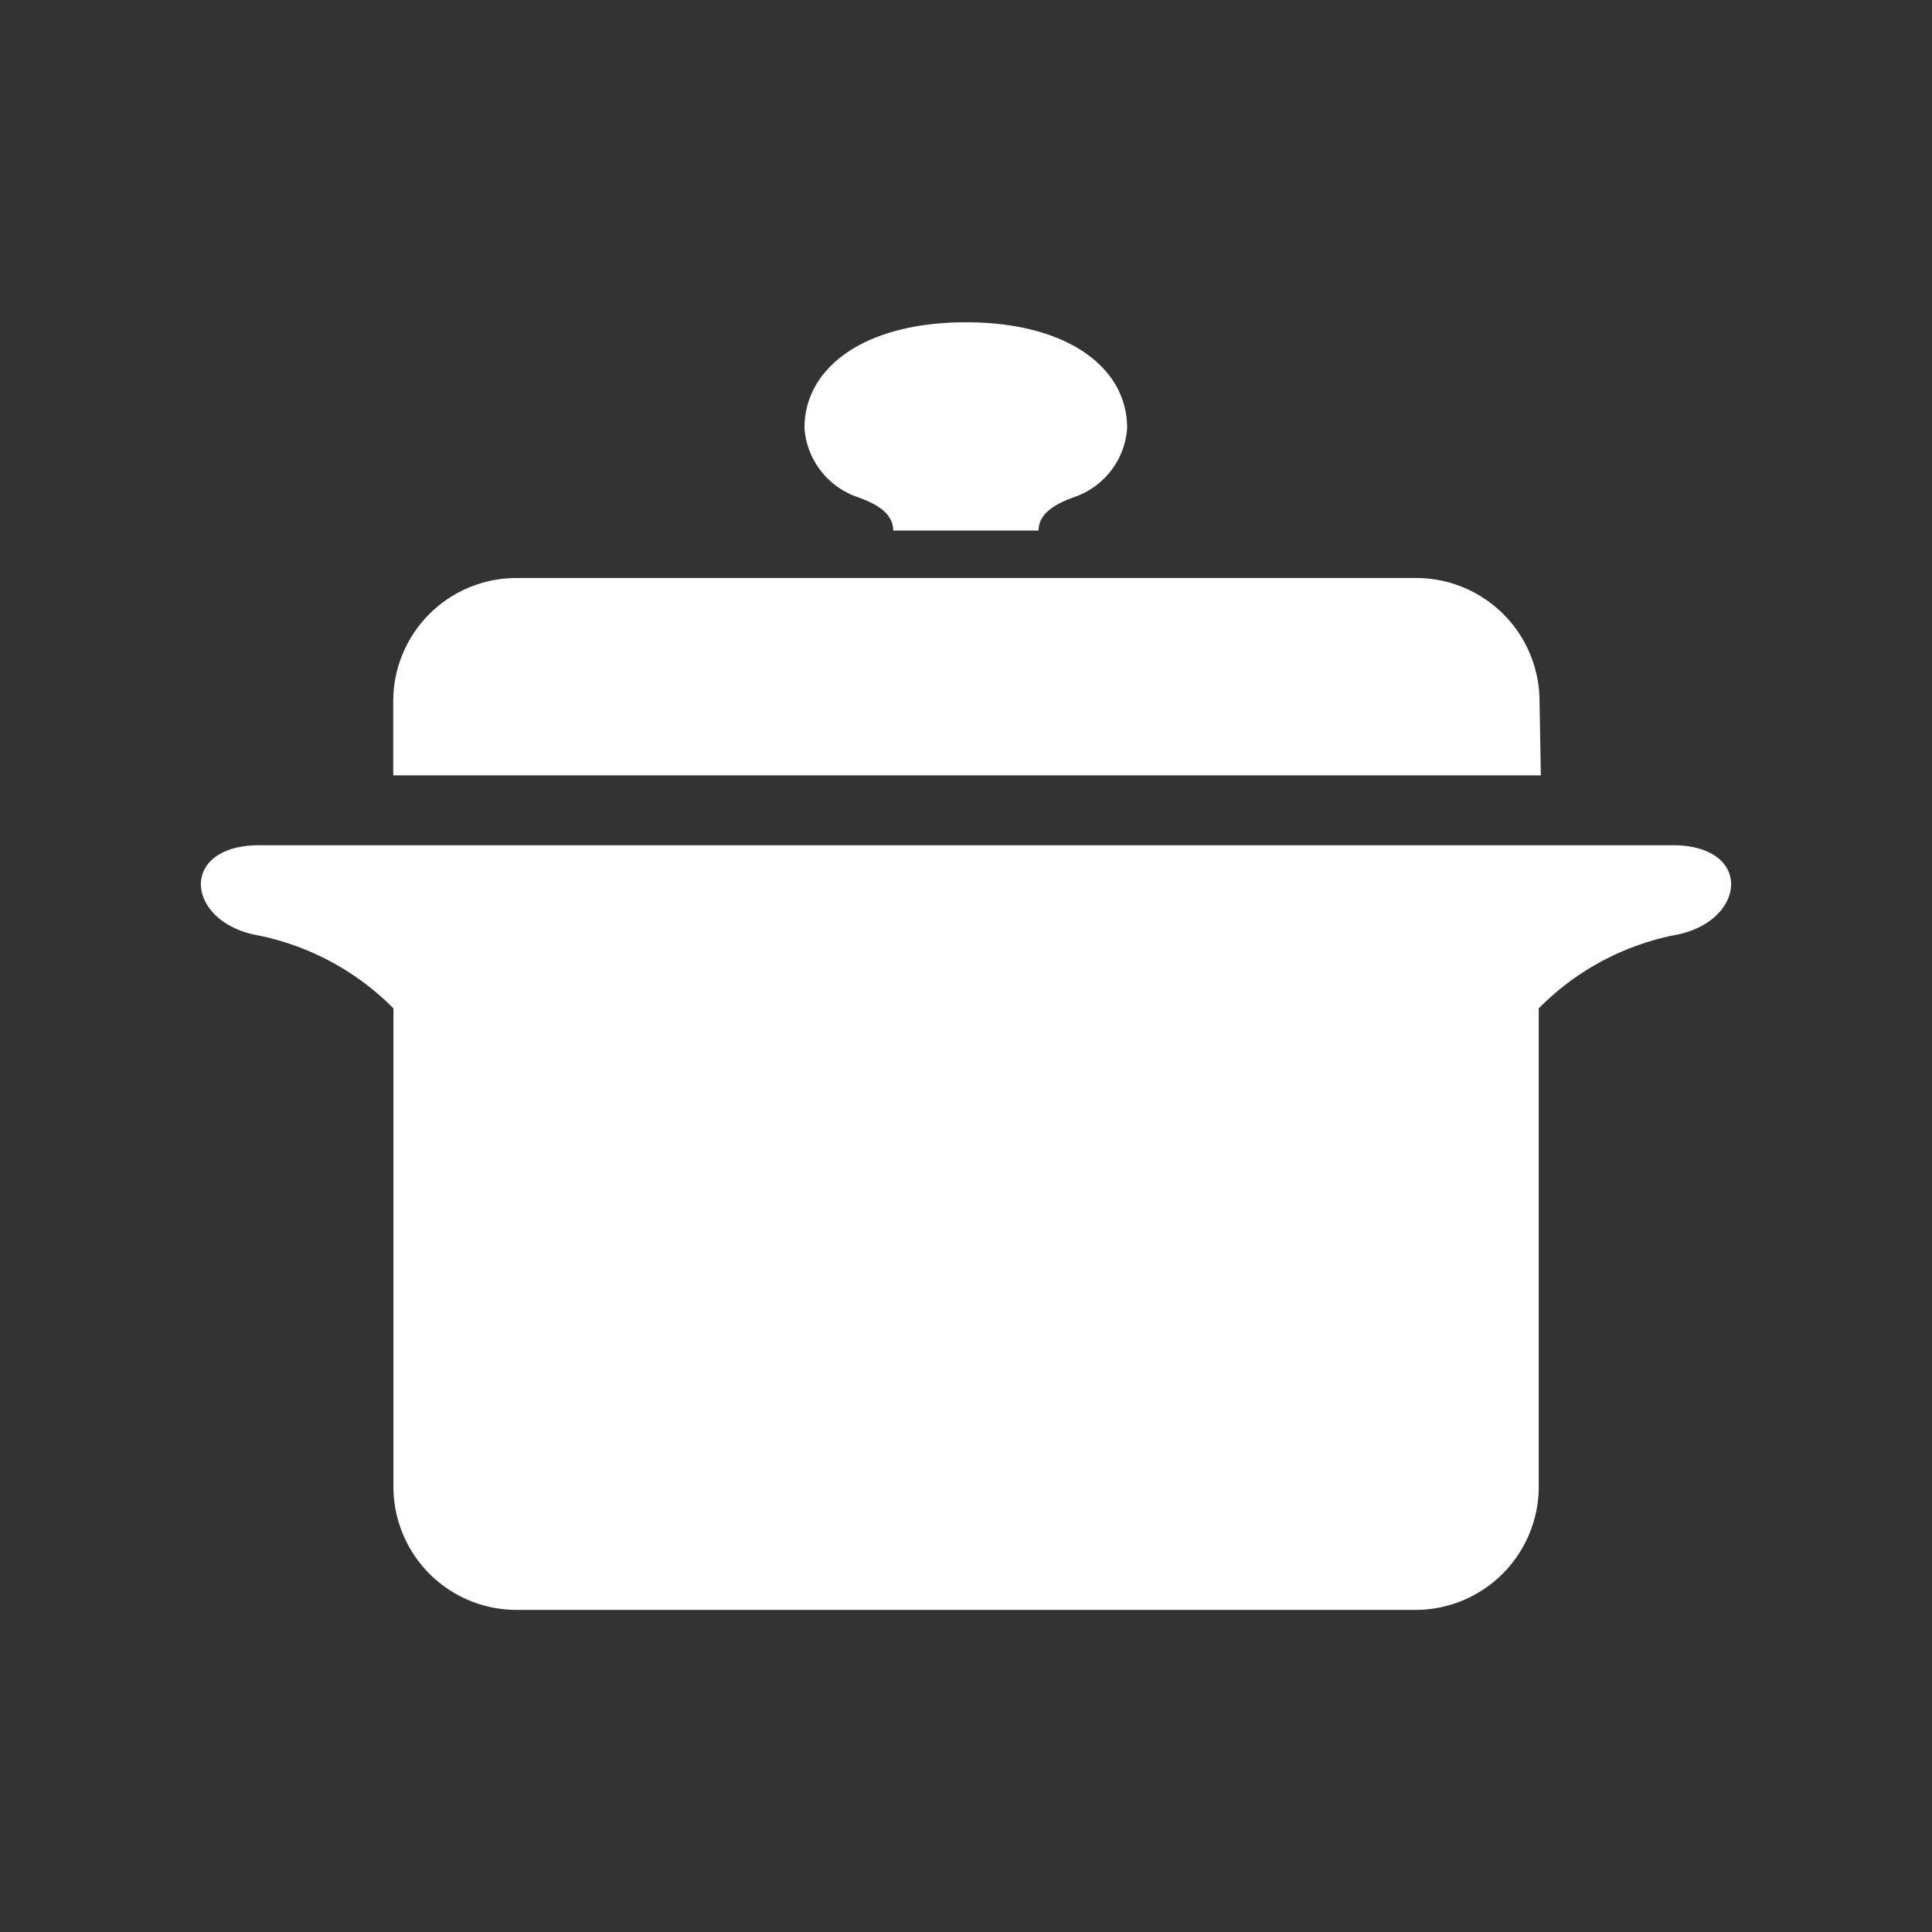
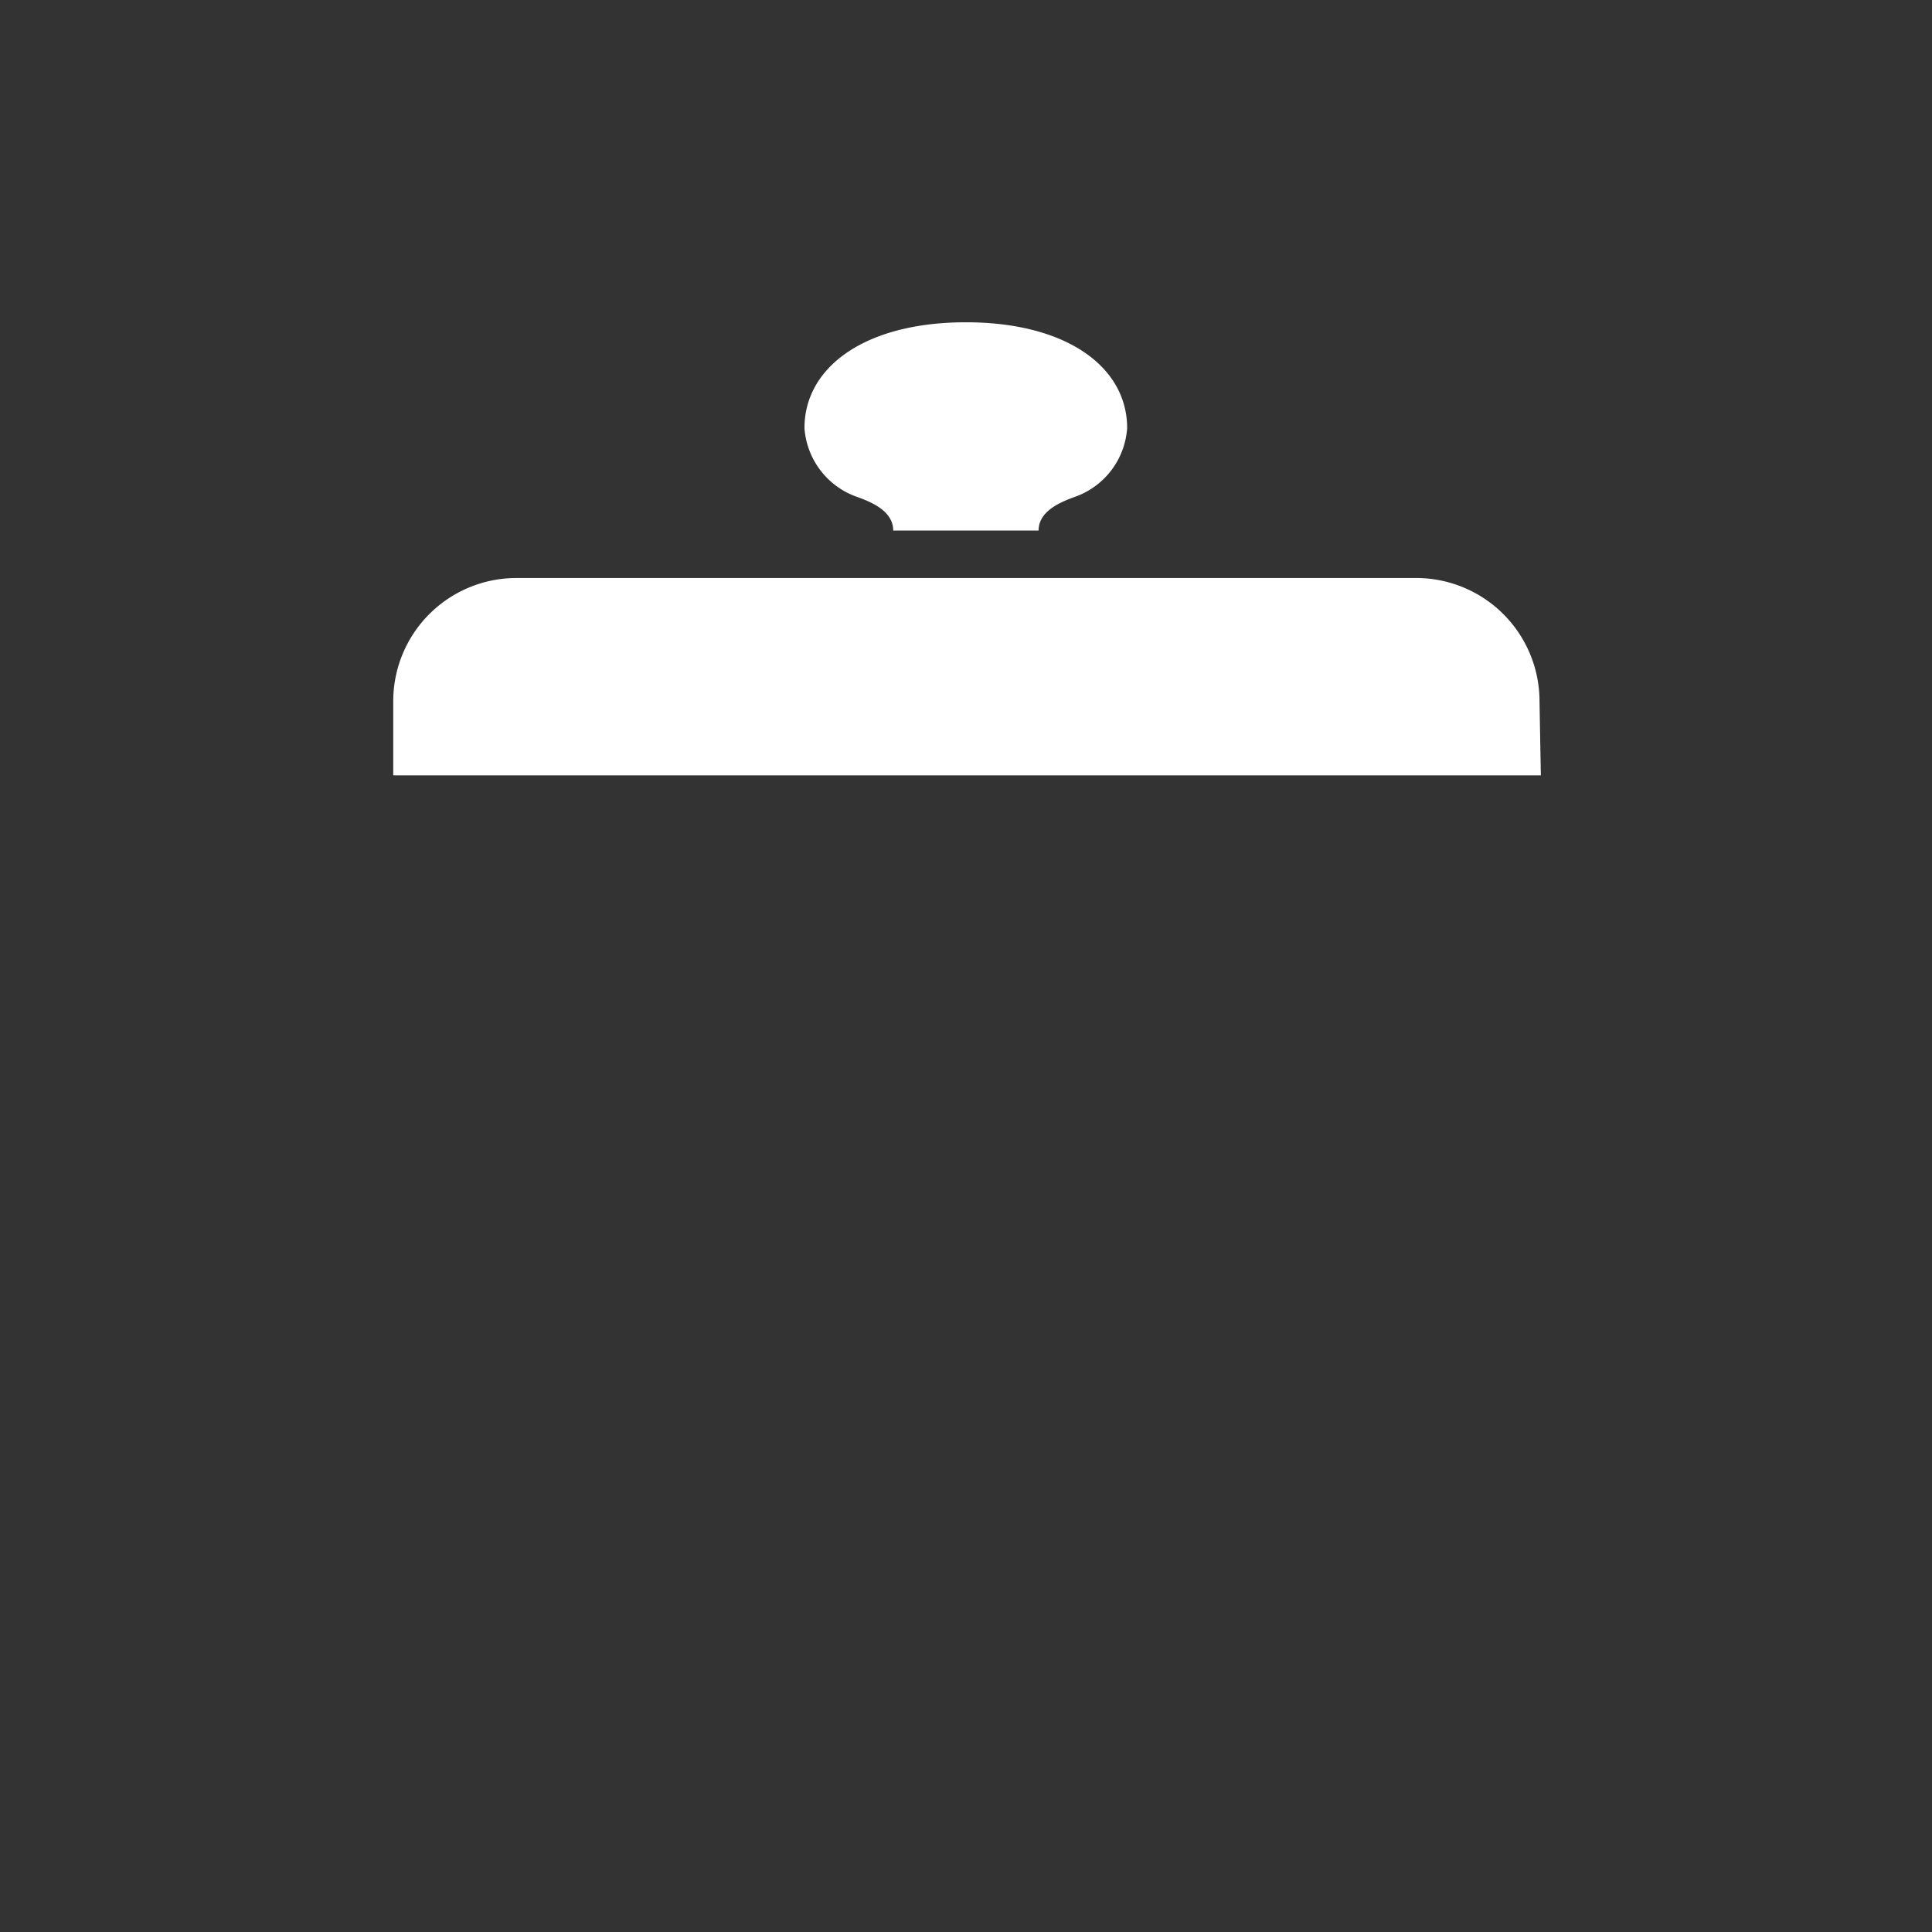
<svg xmlns="http://www.w3.org/2000/svg" viewBox="0 0 101.01 101.01">
  <rect x="0" y="0" width="101.01" height="101.01" fill="#333333" stroke="none" />
  <g id="レイヤー_2" data-name="レイヤー 2">
    <g id="レイヤー_1-2" data-name="レイヤー 1">
      <path d="M44.7,25.94c.76.27,2,.73,2,1.8H54.3c0-1.07,1.25-1.53,2-1.8a4.11,4.11,0,0,0,2.63-3.56c0-3.19-3.16-5.53-8.43-5.53s-8.44,2.34-8.44,5.53A4.12,4.12,0,0,0,44.7,25.94Z" fill="#fff" />
      <path d="M80.49,36.67A6.45,6.45,0,0,0,74,30.22H27a6.44,6.44,0,0,0-6.44,6.45v3.87h60Z" fill="#fff" />
-       <path d="M87.44,44.19H13.57c-4.3,0-3.87,4.09,0,4.73a13.82,13.82,0,0,1,7,3.8v25A6.44,6.44,0,0,0,27,84.17H74a6.45,6.45,0,0,0,6.45-6.45v-25a13.78,13.78,0,0,1,7-3.81C91.31,48.28,91.74,44.19,87.44,44.19Z" fill="#fff" />
      <rect width="101.01" height="101.01" fill="#fff" opacity="0" />
    </g>
  </g>
</svg>